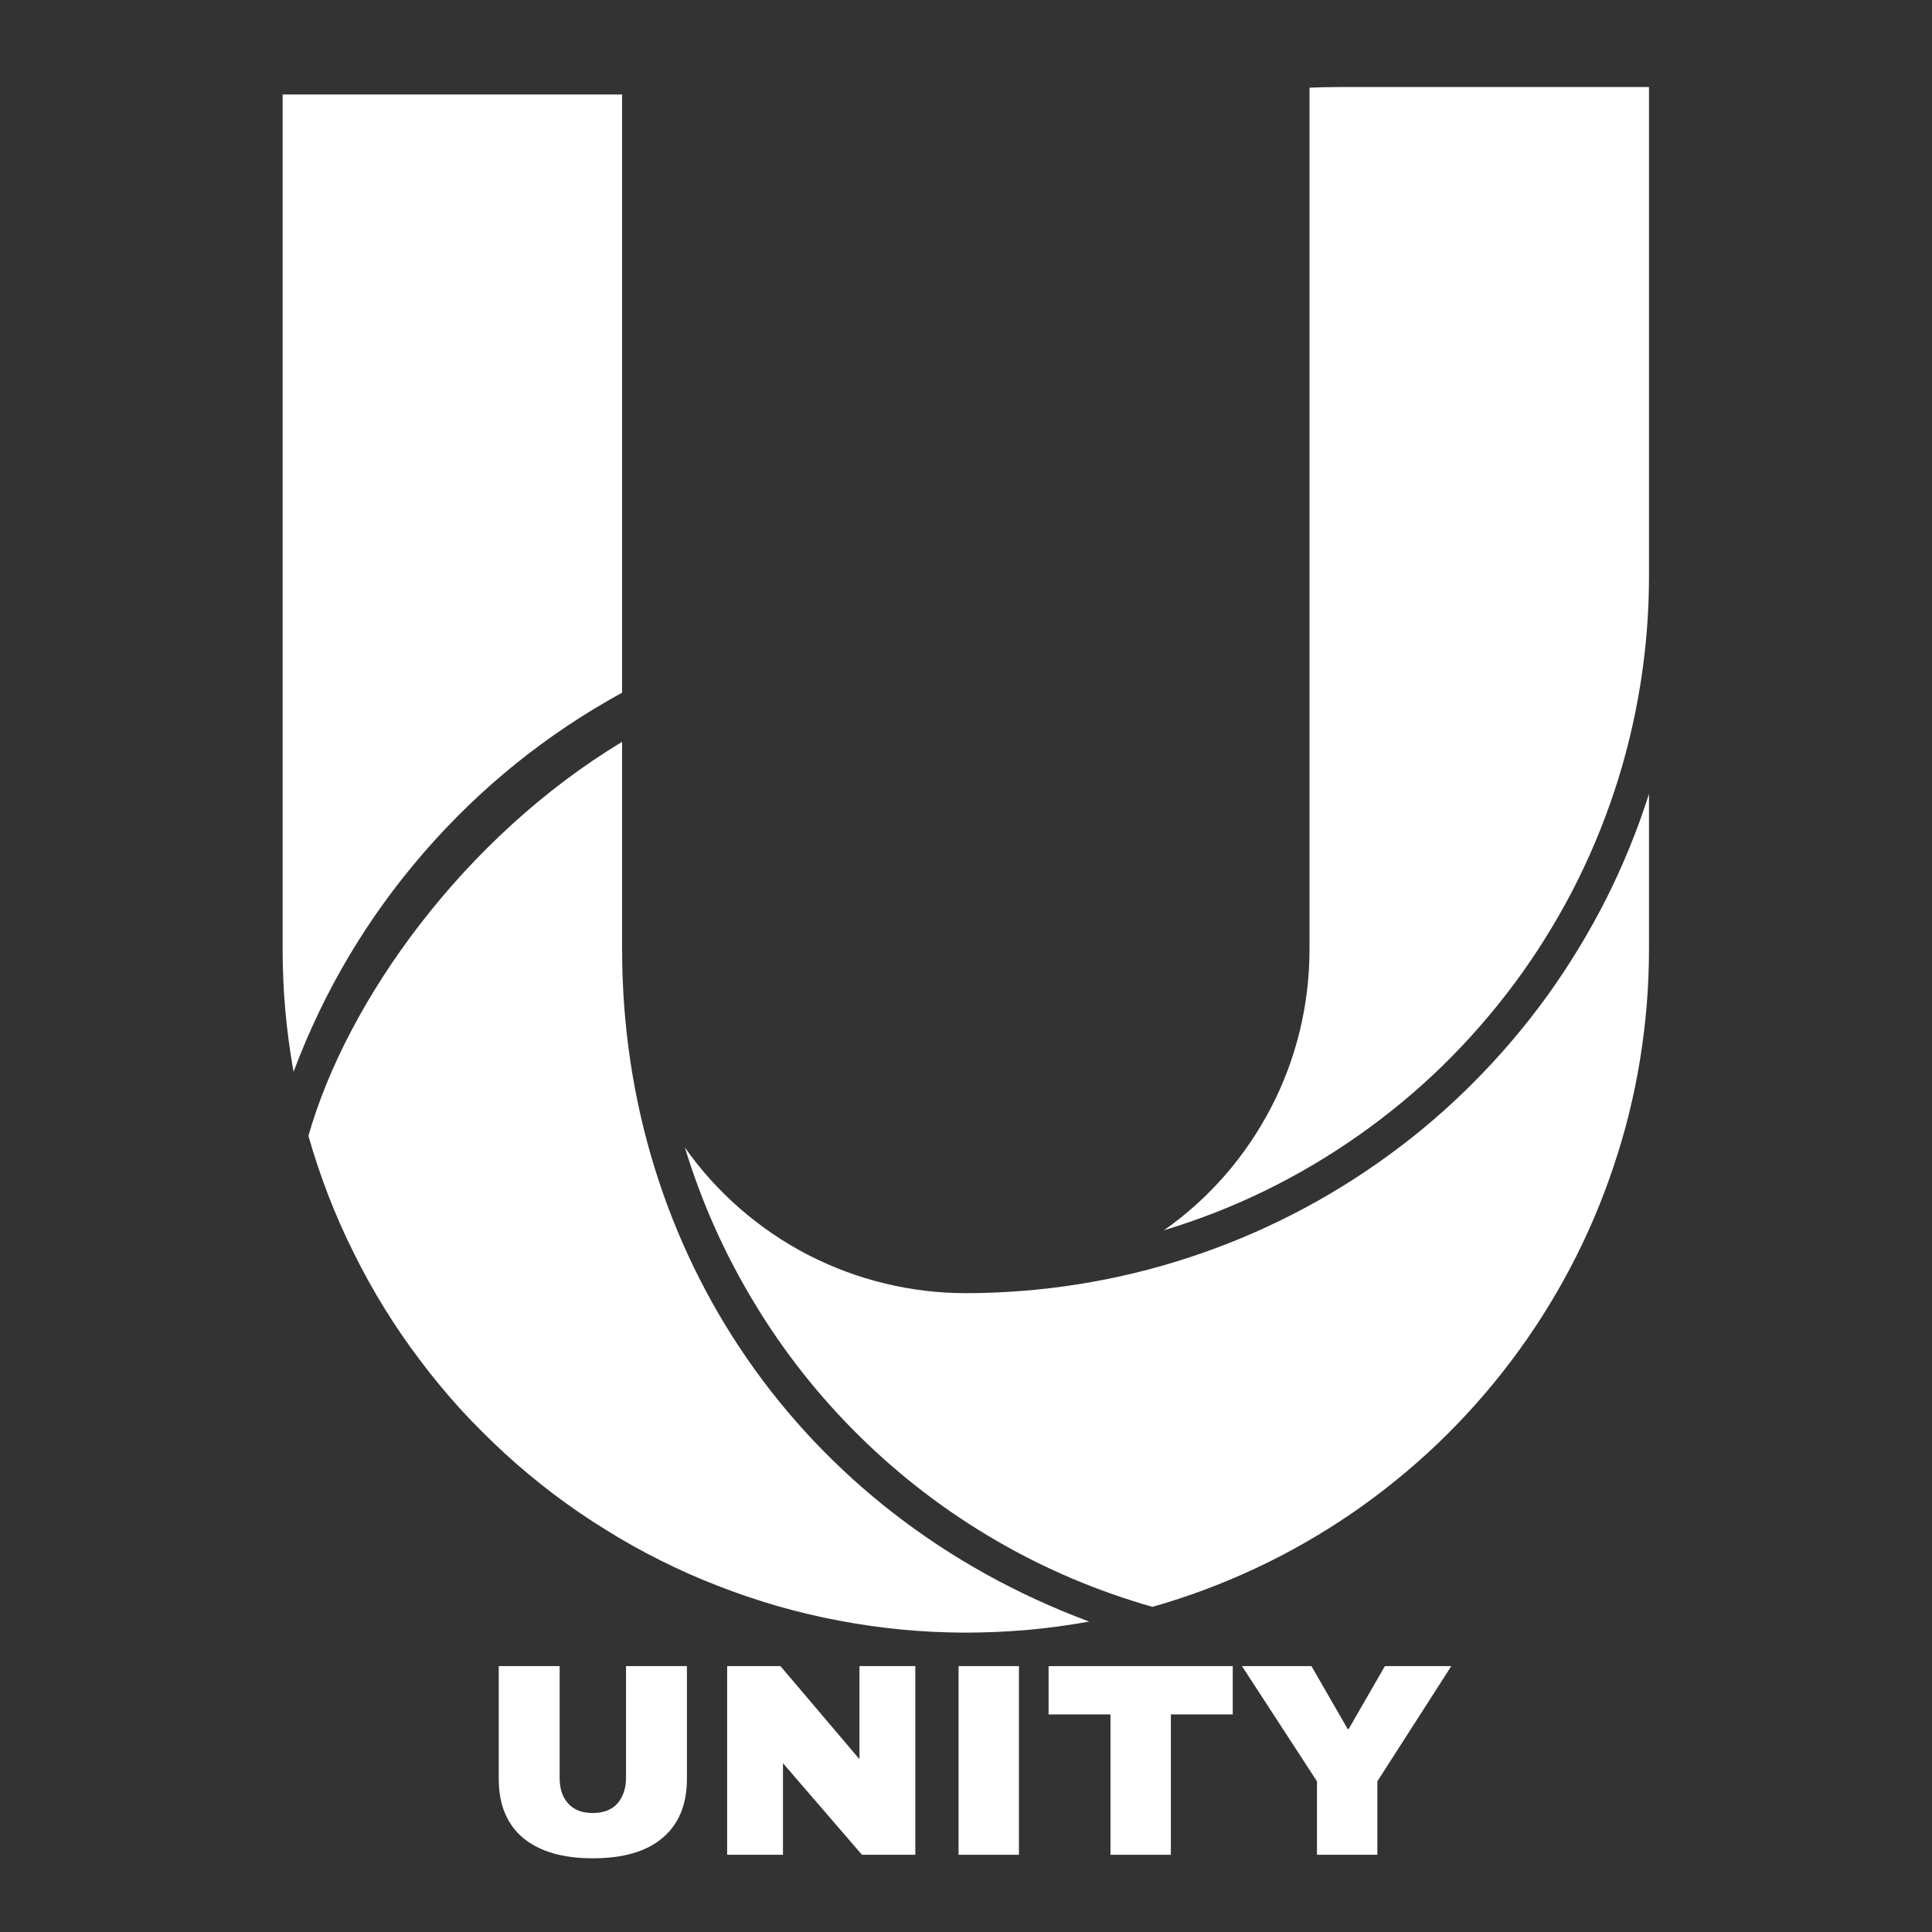
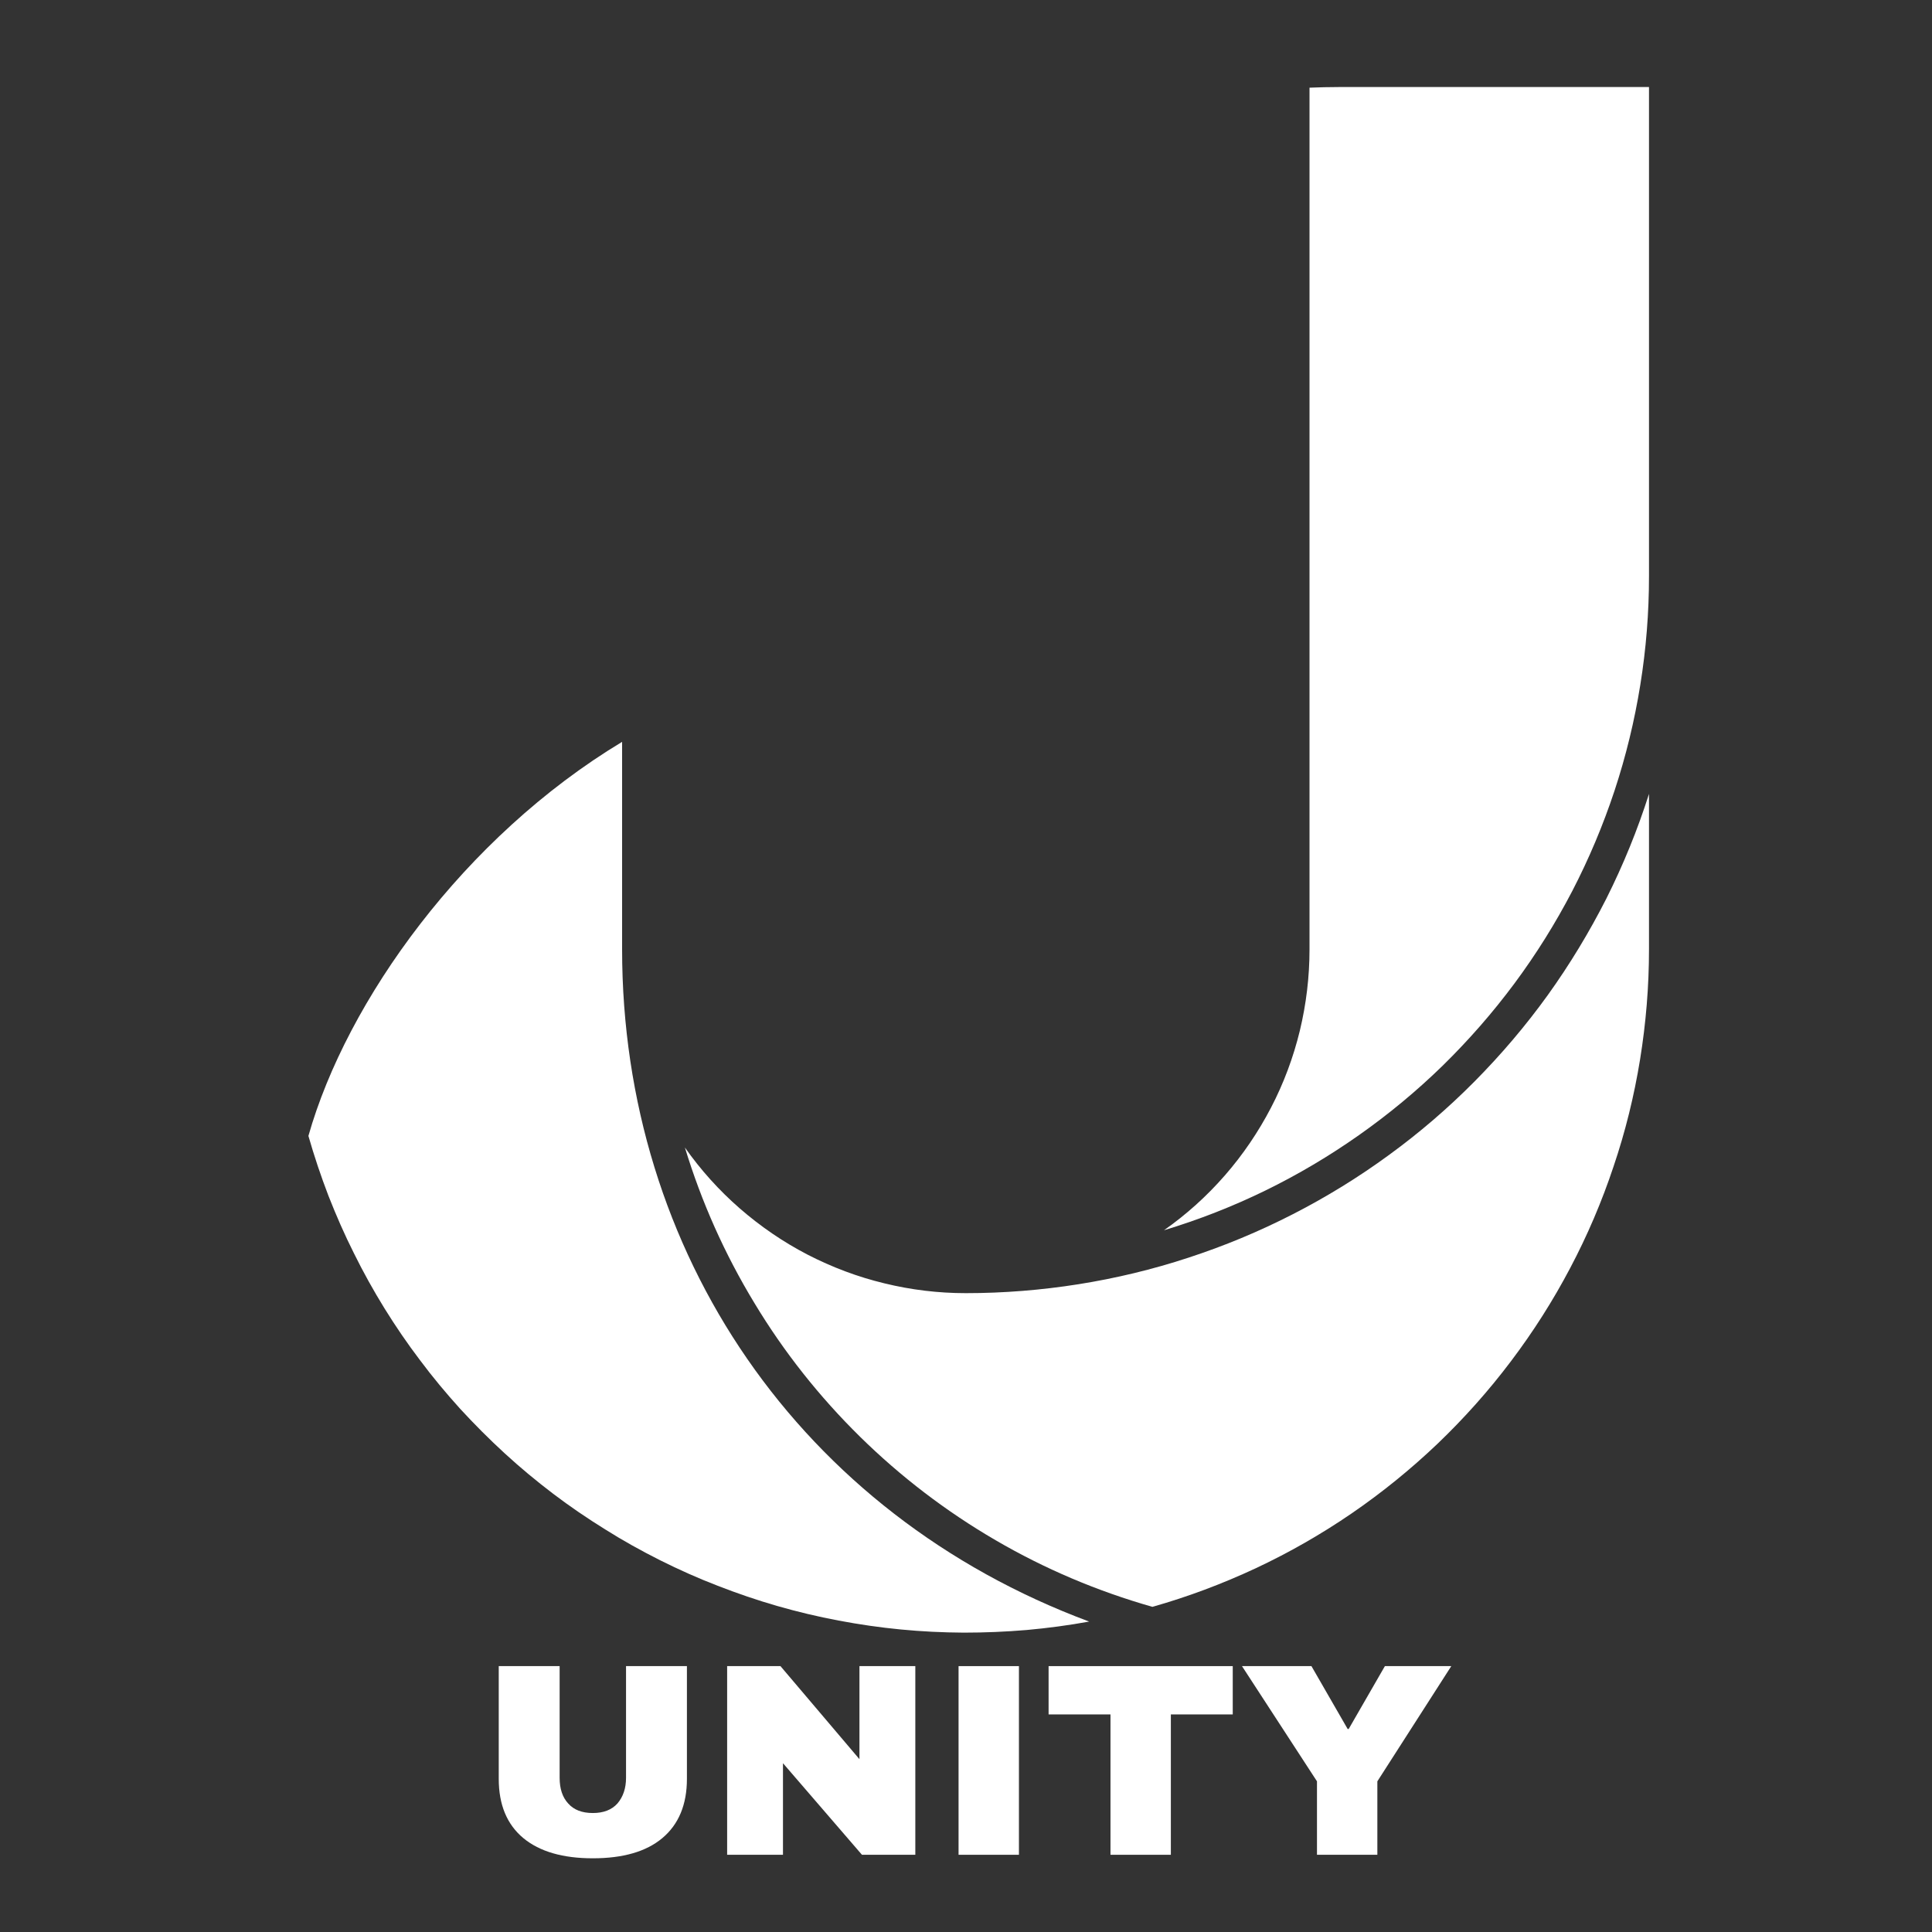
<svg xmlns="http://www.w3.org/2000/svg" width="80" viewBox="0 0 60 60" height="80" preserveAspectRatio="xMidYMid meet">
  <rect x="0" y="0" width="60" height="60" fill="#333333" stroke="none" />
  <defs>
    <g />
    <clipPath id="9921fcd682">
      <path d="M 36 2.629 L 51.527 2.629 L 51.527 39 L 36 39 Z M 36 2.629 " clip-rule="nonzero" />
    </clipPath>
    <clipPath id="9e061fe2d8">
      <path d="M 8.777 2.629 L 20 2.629 L 20 34 L 8.777 34 Z M 8.777 2.629 " clip-rule="nonzero" />
    </clipPath>
    <clipPath id="8d9968c6b8">
      <path d="M 21 24 L 51.527 24 L 51.527 50 L 21 50 Z M 21 24 " clip-rule="nonzero" />
    </clipPath>
  </defs>
  <g clip-path="url(#9921fcd682)">
    <path fill="#ffffff" d="M 51.211 17.895 C 51.211 19.027 51.121 20.152 50.941 21.27 C 50.762 22.383 50.496 23.48 50.141 24.555 C 49.785 25.629 49.348 26.668 48.828 27.672 C 48.305 28.676 47.707 29.633 47.035 30.539 C 46.359 31.449 45.617 32.297 44.809 33.09 C 44 33.879 43.133 34.598 42.207 35.25 C 41.281 35.902 40.312 36.477 39.297 36.973 C 38.281 37.469 37.23 37.879 36.148 38.207 C 36.848 37.715 37.477 37.148 38.039 36.504 C 38.602 35.859 39.078 35.156 39.473 34.398 C 39.867 33.641 40.164 32.844 40.367 32.012 C 40.566 31.184 40.668 30.34 40.668 29.484 L 40.668 2.723 C 40.973 2.711 41.277 2.703 41.586 2.703 L 51.211 2.703 Z M 51.211 17.895 " fill-opacity="1" fill-rule="evenodd" />
  </g>
  <g clip-path="url(#9e061fe2d8)">
-     <path fill="#ffffff" d="M 9.117 33.285 C 8.891 32.027 8.777 30.762 8.777 29.484 L 8.777 2.934 L 19.32 2.934 L 19.32 21.512 C 16.969 22.801 14.918 24.453 13.16 26.48 C 11.406 28.504 10.059 30.773 9.117 33.285 Z M 9.117 33.285 " fill-opacity="1" fill-rule="evenodd" />
-   </g>
+     </g>
  <path fill="#ffffff" d="M 9.578 35.277 C 10.77 31.074 14.406 26 19.32 23.039 L 19.32 29.484 C 19.32 38.906 24.852 47.02 33.824 50.359 C 33.184 50.477 32.535 50.562 31.887 50.621 C 31.234 50.676 30.586 50.703 29.93 50.703 C 29.277 50.699 28.629 50.668 27.977 50.605 C 27.328 50.543 26.684 50.449 26.043 50.328 C 25.398 50.207 24.766 50.055 24.137 49.875 C 23.512 49.695 22.895 49.484 22.285 49.246 C 21.676 49.012 21.082 48.746 20.496 48.453 C 19.914 48.16 19.344 47.844 18.793 47.496 C 18.238 47.152 17.699 46.785 17.18 46.391 C 16.66 45.996 16.156 45.578 15.676 45.137 C 15.195 44.695 14.734 44.234 14.293 43.754 C 13.855 43.27 13.438 42.77 13.047 42.246 C 12.652 41.727 12.285 41.188 11.941 40.633 C 11.598 40.078 11.281 39.508 10.992 38.922 C 10.699 38.34 10.438 37.742 10.199 37.133 C 9.965 36.523 9.758 35.906 9.578 35.277 Z M 9.578 35.277 " fill-opacity="1" fill-rule="evenodd" />
  <g clip-path="url(#8d9968c6b8)">
    <path fill="#ffffff" d="M 21.27 35.637 C 21.762 36.336 22.332 36.969 22.977 37.531 C 23.621 38.09 24.32 38.57 25.082 38.965 C 25.84 39.355 26.637 39.656 27.465 39.855 C 28.297 40.059 29.141 40.16 29.996 40.16 C 31.168 40.16 32.336 40.066 33.492 39.883 C 34.652 39.699 35.789 39.426 36.906 39.059 C 38.02 38.695 39.102 38.246 40.145 37.711 C 41.191 37.176 42.188 36.562 43.133 35.871 C 44.082 35.18 44.969 34.418 45.797 33.582 C 46.621 32.75 47.379 31.859 48.066 30.906 C 48.75 29.953 49.355 28.953 49.887 27.906 C 50.414 26.855 50.855 25.773 51.211 24.656 L 51.211 29.484 C 51.211 30.633 51.117 31.77 50.934 32.902 C 50.75 34.035 50.477 35.145 50.109 36.23 C 49.746 37.32 49.297 38.371 48.762 39.383 C 48.227 40.398 47.613 41.363 46.922 42.277 C 46.23 43.195 45.469 44.047 44.641 44.84 C 43.812 45.629 42.922 46.352 41.977 47 C 41.031 47.648 40.039 48.215 39 48.703 C 37.961 49.188 36.891 49.59 35.789 49.902 C 34.078 49.414 32.453 48.727 30.918 47.832 C 29.383 46.938 27.98 45.867 26.711 44.621 C 25.445 43.375 24.348 41.992 23.43 40.469 C 22.508 38.949 21.789 37.34 21.27 35.637 Z M 21.27 35.637 " fill-opacity="1" fill-rule="evenodd" />
  </g>
  <g fill="#ffffff" fill-opacity="1">
    <g transform="translate(14.864, 57.602)">
      <g>
        <path d="M 6.469 -2.359 C 6.469 -1.555 6.211 -0.941 5.703 -0.516 C 5.203 -0.098 4.484 0.109 3.547 0.109 C 2.617 0.109 1.898 -0.098 1.391 -0.516 C 0.879 -0.941 0.625 -1.555 0.625 -2.359 L 0.625 -5.859 L 2.516 -5.859 L 2.516 -2.391 C 2.516 -2.055 2.602 -1.789 2.781 -1.594 C 2.957 -1.395 3.211 -1.297 3.547 -1.297 C 3.879 -1.297 4.133 -1.395 4.312 -1.594 C 4.488 -1.801 4.578 -2.066 4.578 -2.391 L 4.578 -5.859 L 6.469 -5.859 Z M 6.469 -2.359 " />
      </g>
    </g>
  </g>
  <g fill="#ffffff" fill-opacity="1">
    <g transform="translate(21.957, 57.602)">
      <g>
        <path d="M 4.812 0 L 2.359 -2.844 L 2.359 0 L 0.625 0 L 0.625 -5.859 L 2.281 -5.859 L 4.734 -2.969 L 4.734 -5.859 L 6.469 -5.859 L 6.469 0 Z M 4.812 0 " />
      </g>
    </g>
  </g>
  <g fill="#ffffff" fill-opacity="1">
    <g transform="translate(29.05, 57.602)">
      <g>
        <path d="M 0.719 0 L 0.719 -5.859 L 2.594 -5.859 L 2.594 0 Z M 0.719 0 " />
      </g>
    </g>
  </g>
  <g fill="#ffffff" fill-opacity="1">
    <g transform="translate(32.362, 57.602)">
      <g>
        <path d="M 4 -4.359 L 4 0 L 2.125 0 L 2.125 -4.359 L 0.203 -4.359 L 0.203 -5.859 L 5.922 -5.859 L 5.922 -4.359 Z M 4 -4.359 " />
      </g>
    </g>
  </g>
  <g fill="#ffffff" fill-opacity="1">
    <g transform="translate(38.509, 57.602)">
      <g>
        <path d="M 4.266 0 L 2.391 0 L 2.391 -2.281 L 0.062 -5.859 L 2.219 -5.859 L 3.344 -3.906 L 3.375 -3.906 L 4.5 -5.859 L 6.562 -5.859 L 4.266 -2.281 Z M 4.266 0 " />
      </g>
    </g>
  </g>
</svg>